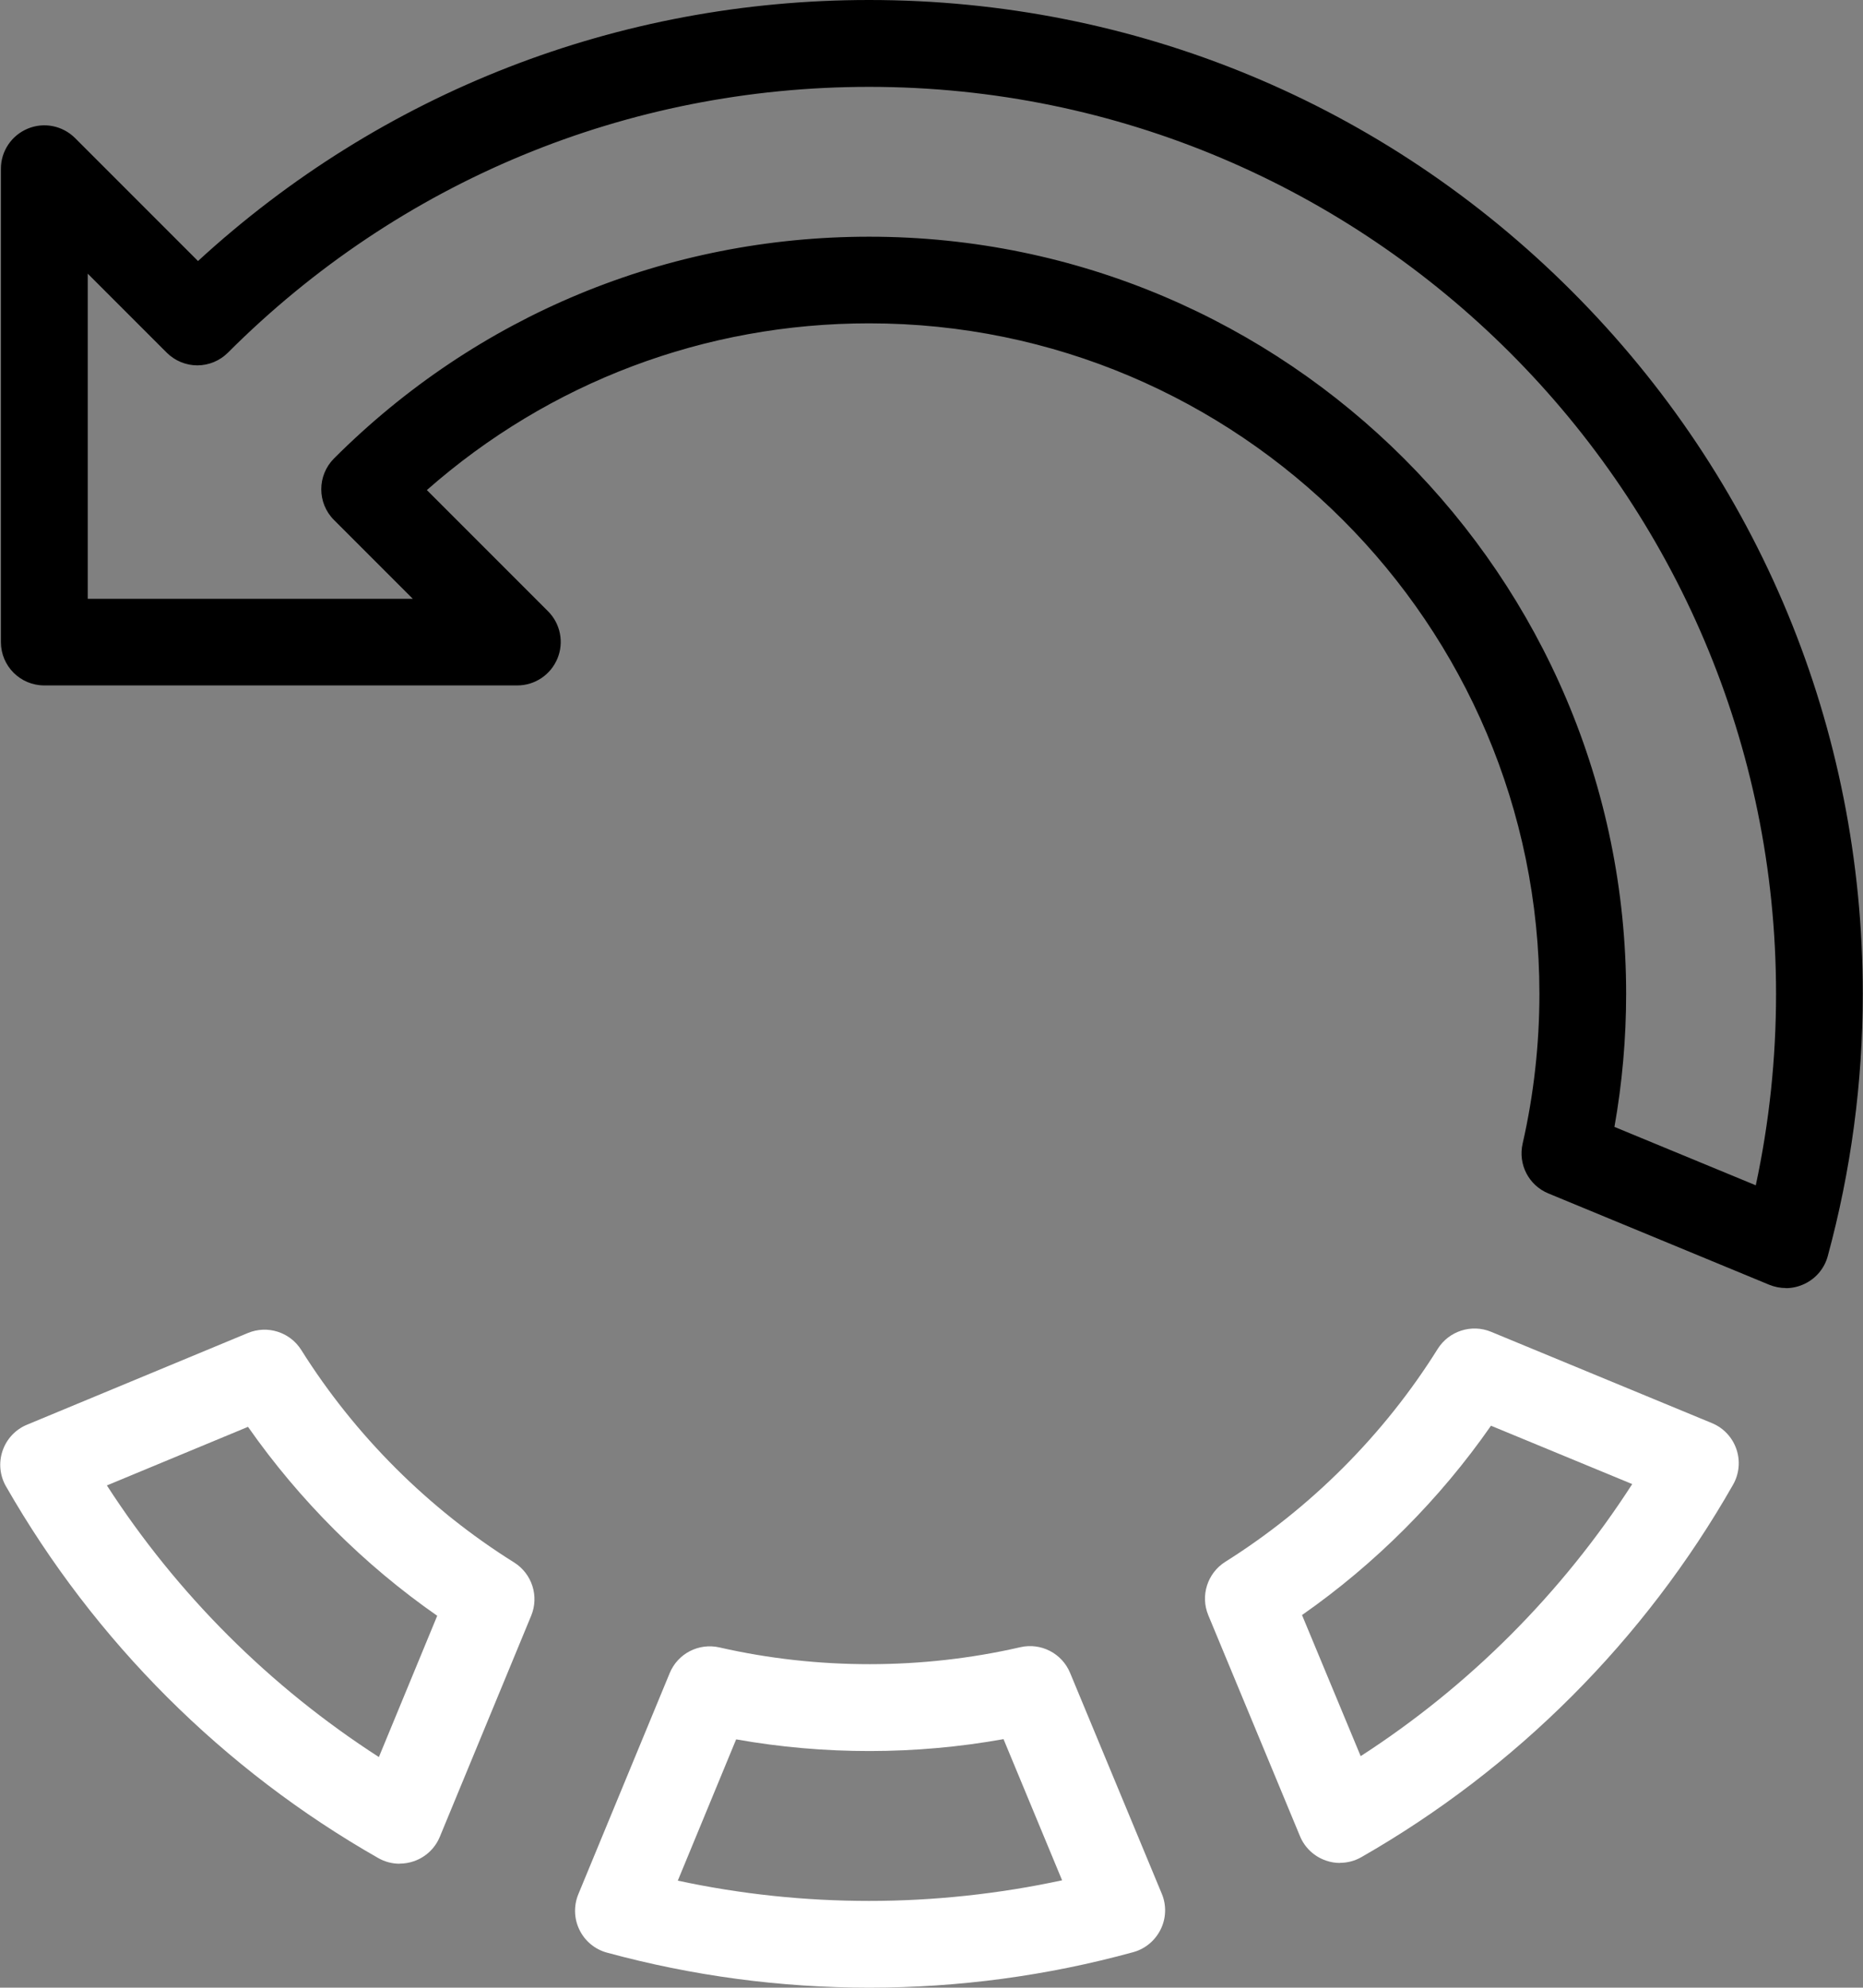
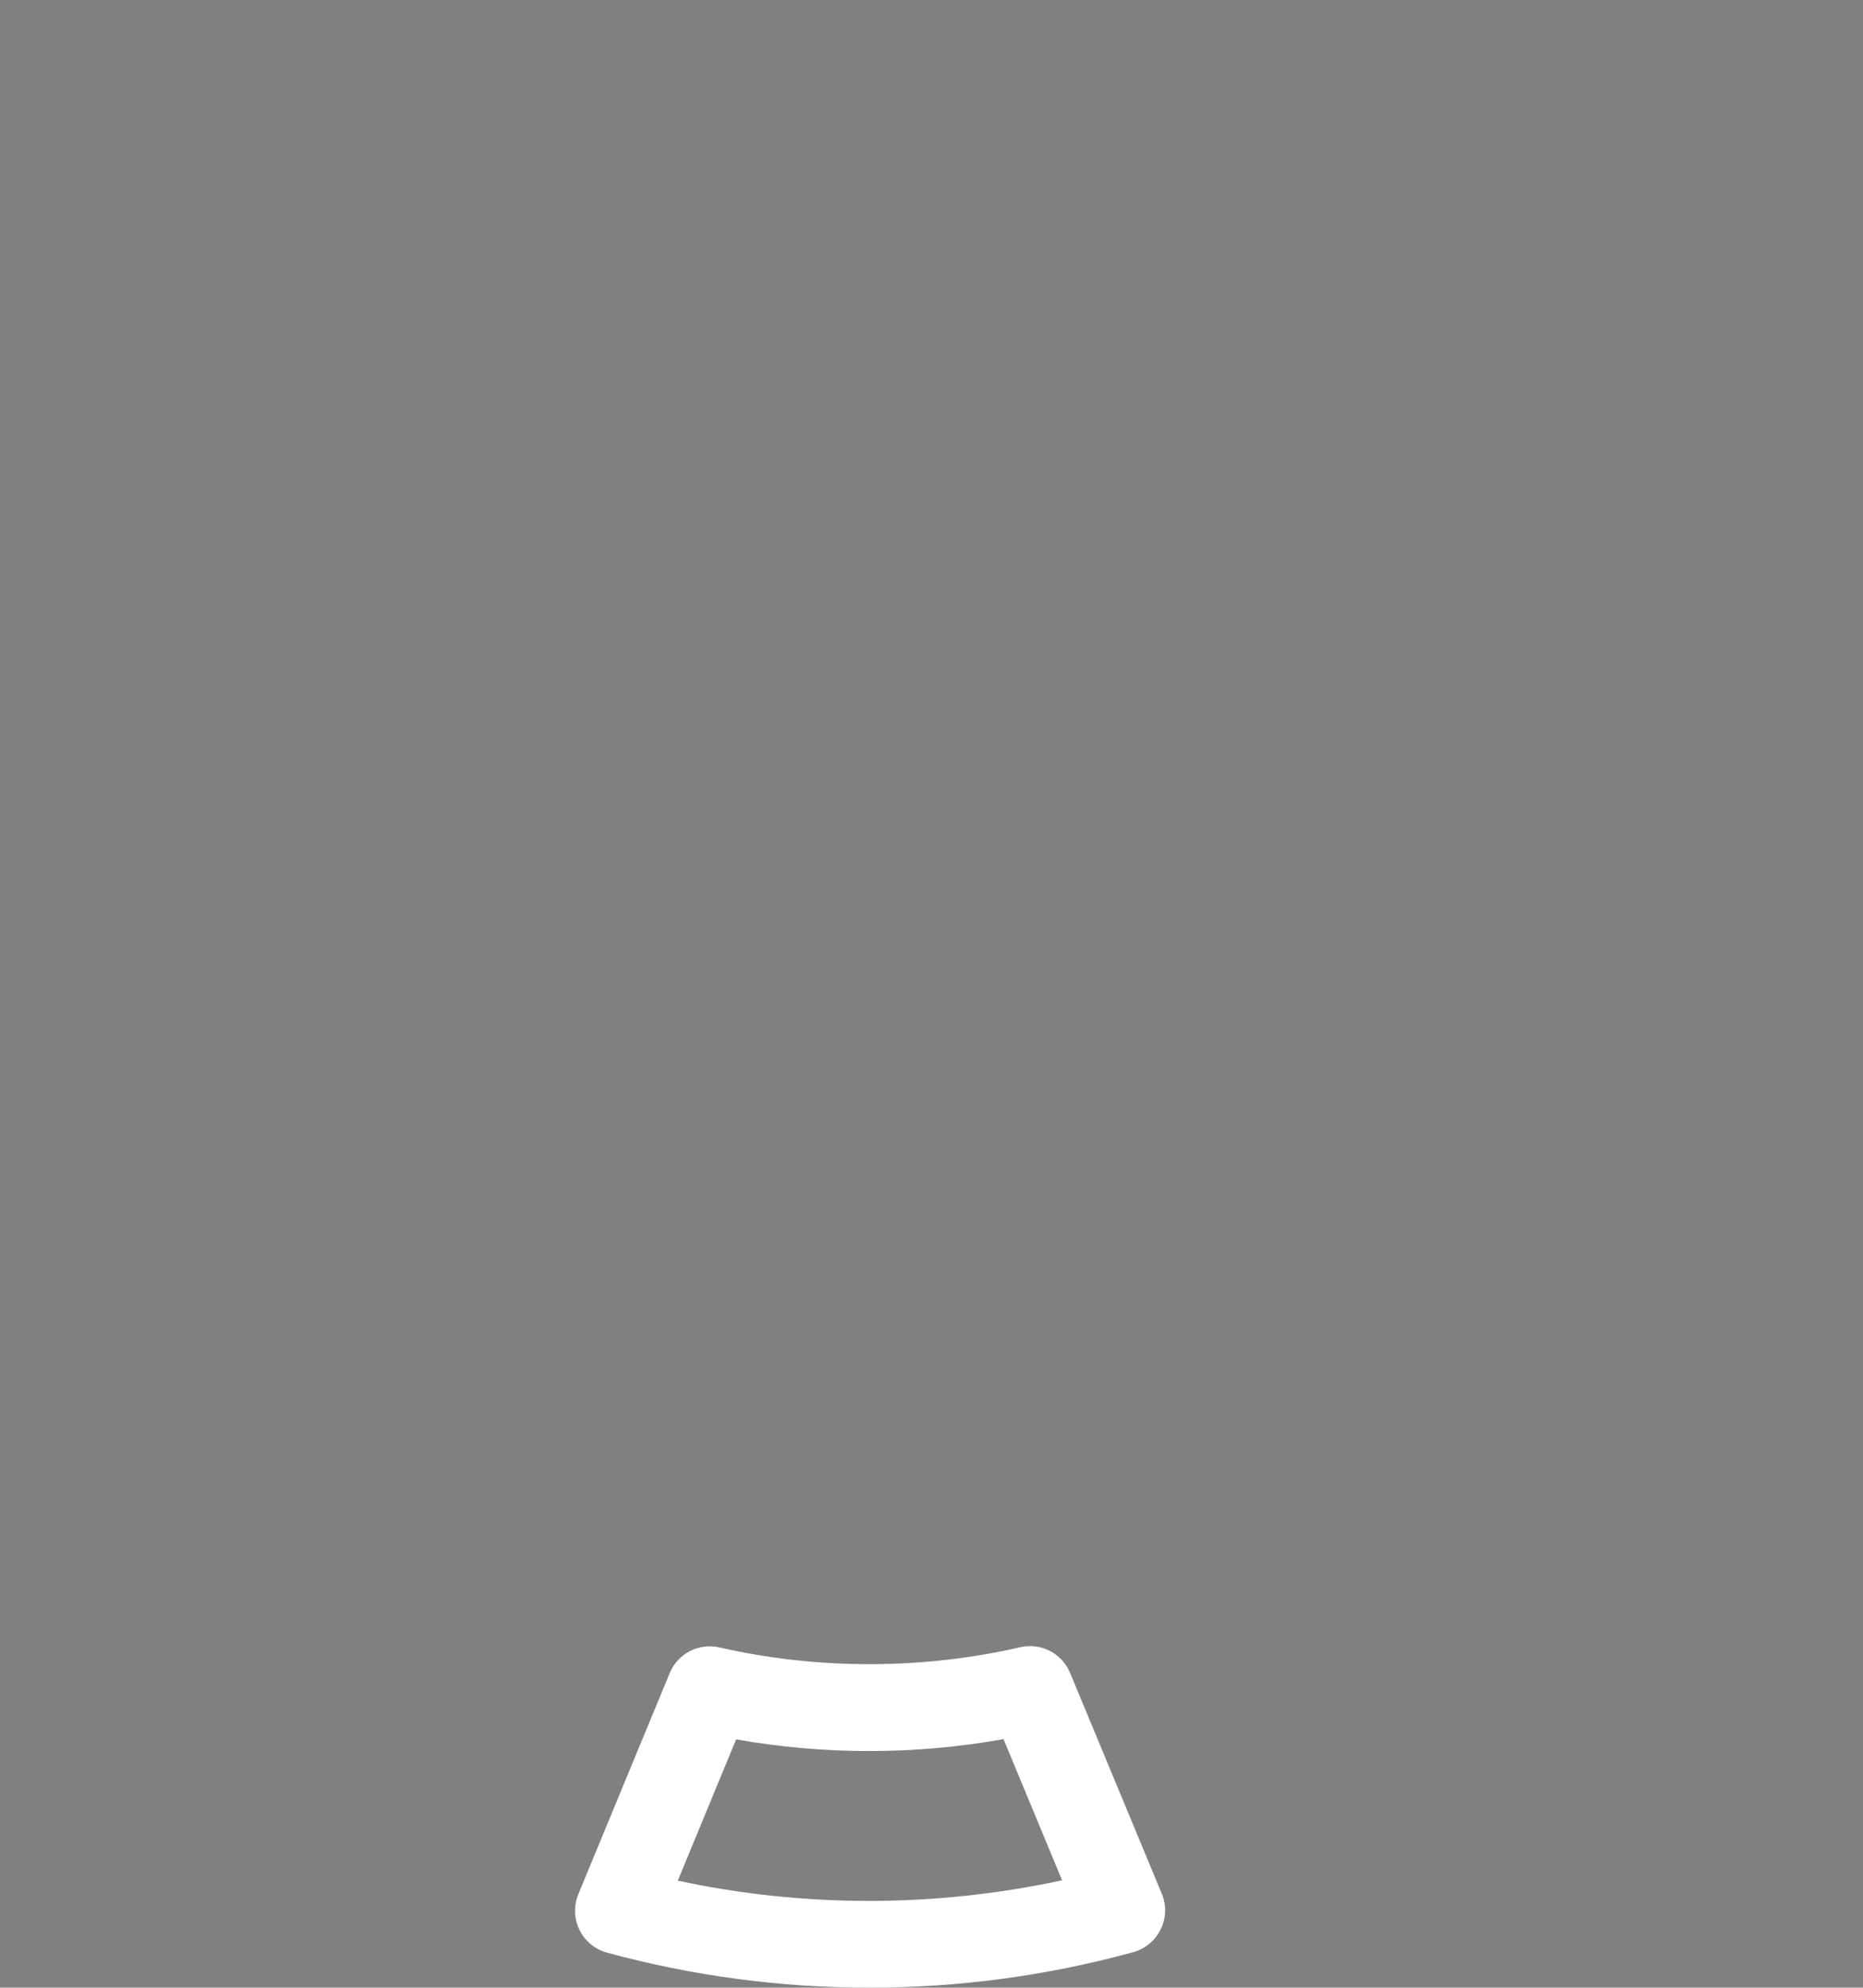
<svg xmlns="http://www.w3.org/2000/svg" id="Layer_1" viewBox="0 0 165.41 176.43">
  <rect x="0" y="0" width="165.41" height="176.43" fill="#808080" stroke="none" />
  <defs>
    <style>.cls-1{fill:none;}.cls-2{clip-path:url(#clippath);}.cls-3{fill:#fff;}</style>
    <clipPath id="clippath">
      <rect class="cls-1" width="165.41" height="176.43" />
    </clipPath>
  </defs>
  <g class="cls-2">
-     <path class="cls-3" d="m35.49,165.43c-.66,0-1.32-.17-1.9-.5-13.77-7.84-25.19-19.25-33.06-33-.55-.96-.66-2.11-.3-3.16.36-1.05,1.15-1.89,2.17-2.31l19.61-8.14c1.74-.72,3.74-.08,4.74,1.51,4.77,7.59,11.3,14.11,18.9,18.86,1.59,1,2.23,3,1.51,4.73l-8.11,19.62c-.42,1.02-1.26,1.81-2.31,2.17-.41.14-.83.21-1.25.21h0Zm-26-33.58c6.24,9.66,14.48,17.88,24.15,24.11l5.18-12.54c-6.52-4.54-12.24-10.26-16.8-16.77l-12.53,5.2Zm0,0" />
-   </g>
+     </g>
  <path class="cls-3" d="m77.17,176.43c-7.88,0-15.71-1.05-23.28-3.11-1.07-.29-1.96-1.03-2.44-2.02-.49-.99-.52-2.15-.1-3.17l8.11-19.62c.72-1.74,2.58-2.7,4.42-2.28,8.72,1.99,18.01,1.98,26.71-.02,1.83-.42,3.7.54,4.42,2.28l8.14,19.6c.43,1.02.39,2.18-.1,3.17-.49.99-1.37,1.73-2.44,2.02-7.61,2.09-15.49,3.15-23.43,3.15h0Zm-16.99-9.5c5.57,1.2,11.27,1.8,16.99,1.8s11.52-.62,17.13-1.83l-5.2-12.53c-7.8,1.4-15.93,1.41-23.74.02l-5.18,12.54Zm0,0" />
-   <path class="cls-3" d="m118.97,165.36c-.42,0-.84-.07-1.24-.21-1.05-.36-1.89-1.15-2.31-2.17l-8.14-19.61c-.72-1.73-.08-3.74,1.51-4.74,7.59-4.77,14.11-11.3,18.86-18.9,1-1.59,3-2.23,4.73-1.52l19.62,8.11c1.02.42,1.81,1.26,2.17,2.31.36,1.04.25,2.2-.3,3.16-7.84,13.77-19.25,25.19-32.99,33.05-.59.34-1.25.51-1.91.51h0Zm-3.37-22.01l5.21,12.53c9.66-6.24,17.88-14.48,24.11-24.15l-12.54-5.18c-4.54,6.52-10.26,12.25-16.77,16.8h0Zm0,0" />
-   <path d="m158.56,114.33c-.5,0-1-.1-1.47-.29l-19.62-8.11c-1.74-.72-2.7-2.58-2.28-4.42.99-4.34,1.49-8.82,1.49-13.3,0-32.81-26.7-59.51-59.51-59.51-14.6,0-28.4,5.23-39.27,14.8l10.76,10.76c1.1,1.1,1.43,2.76.83,4.2-.6,1.44-2,2.38-3.56,2.38H3.93c-2.13,0-3.85-1.72-3.85-3.85V14.98c0-1.56.94-2.96,2.38-3.56,1.44-.6,3.09-.27,4.2.83l10.92,10.92C33.88,8.2,54.89,0,77.17,0c23.56,0,45.72,9.18,62.38,25.84,16.66,16.66,25.84,38.82,25.84,62.38,0,7.88-1.05,15.71-3.11,23.28-.29,1.07-1.03,1.96-2.02,2.44-.53.26-1.11.4-1.7.4h0Zm-15.21-14.3l12.54,5.18c1.2-5.57,1.8-11.27,1.8-16.99,0-44.4-36.12-80.51-80.52-80.51-21.5,0-41.72,8.38-56.93,23.59-.72.72-1.7,1.13-2.72,1.13s-2-.41-2.72-1.13l-7.01-7.01v28.86h28.86l-7-7c-1.5-1.5-1.5-3.94,0-5.45,12.7-12.7,29.57-19.69,47.52-19.69,37.06,0,67.21,30.15,67.21,67.21,0,3.97-.35,7.93-1.04,11.81h0Zm0,0" />
</svg>